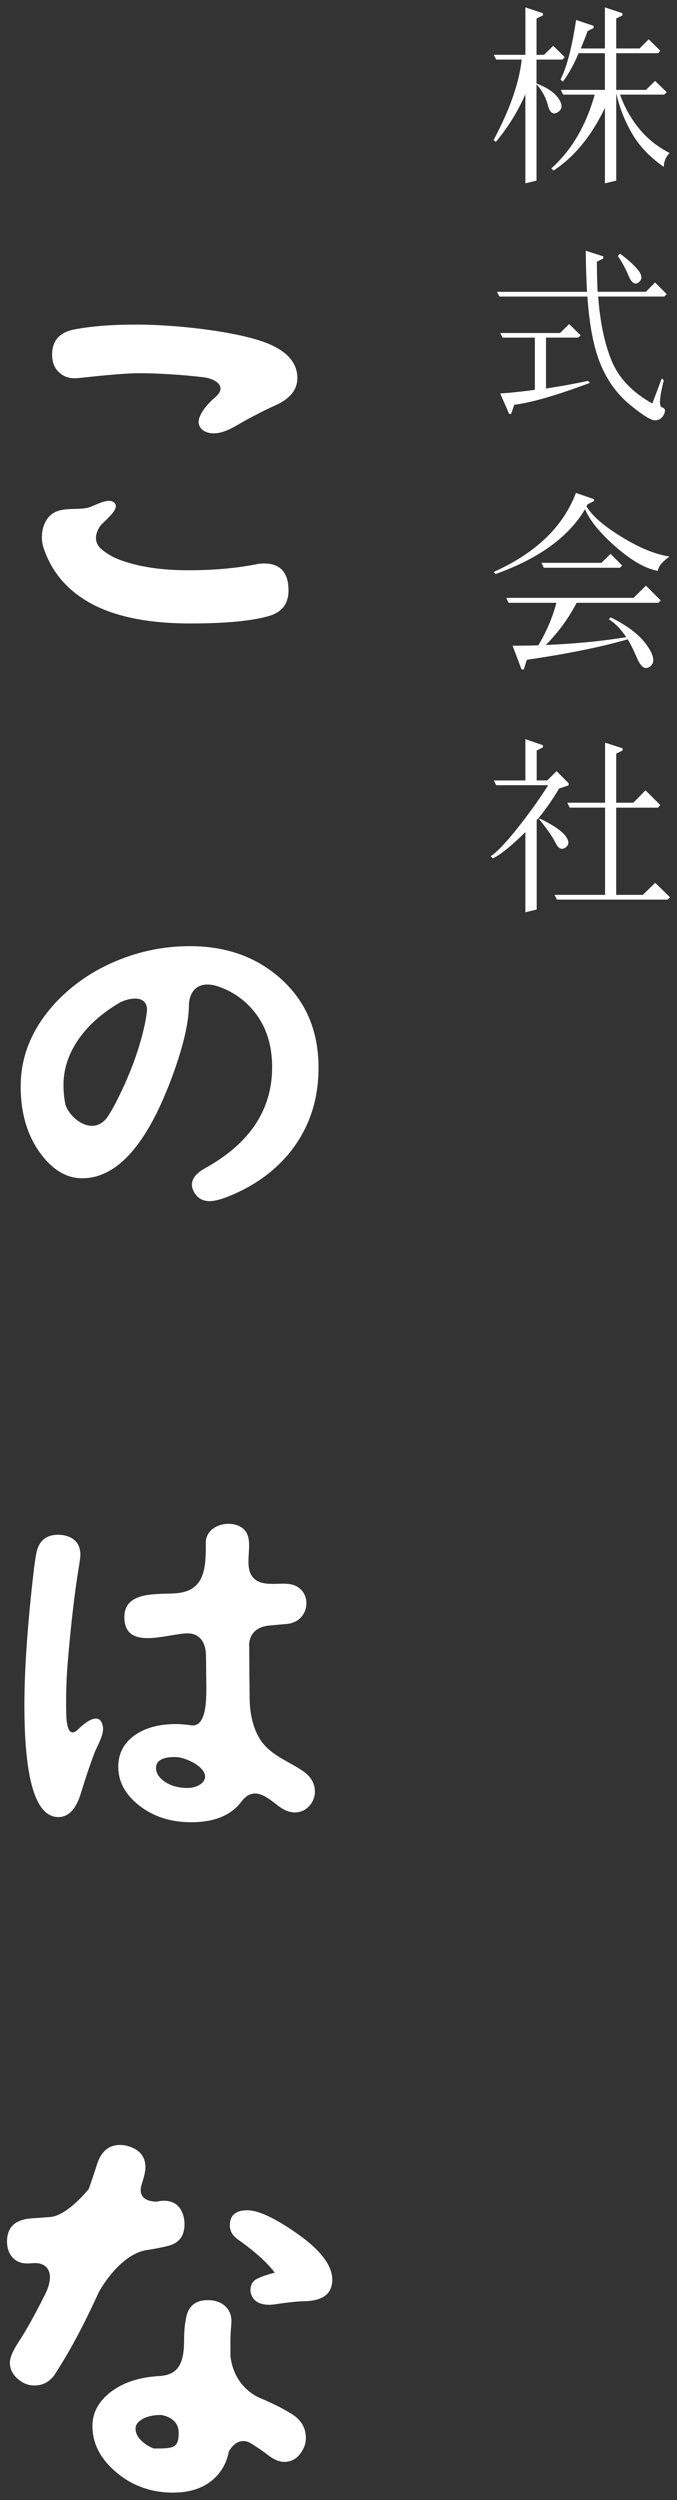
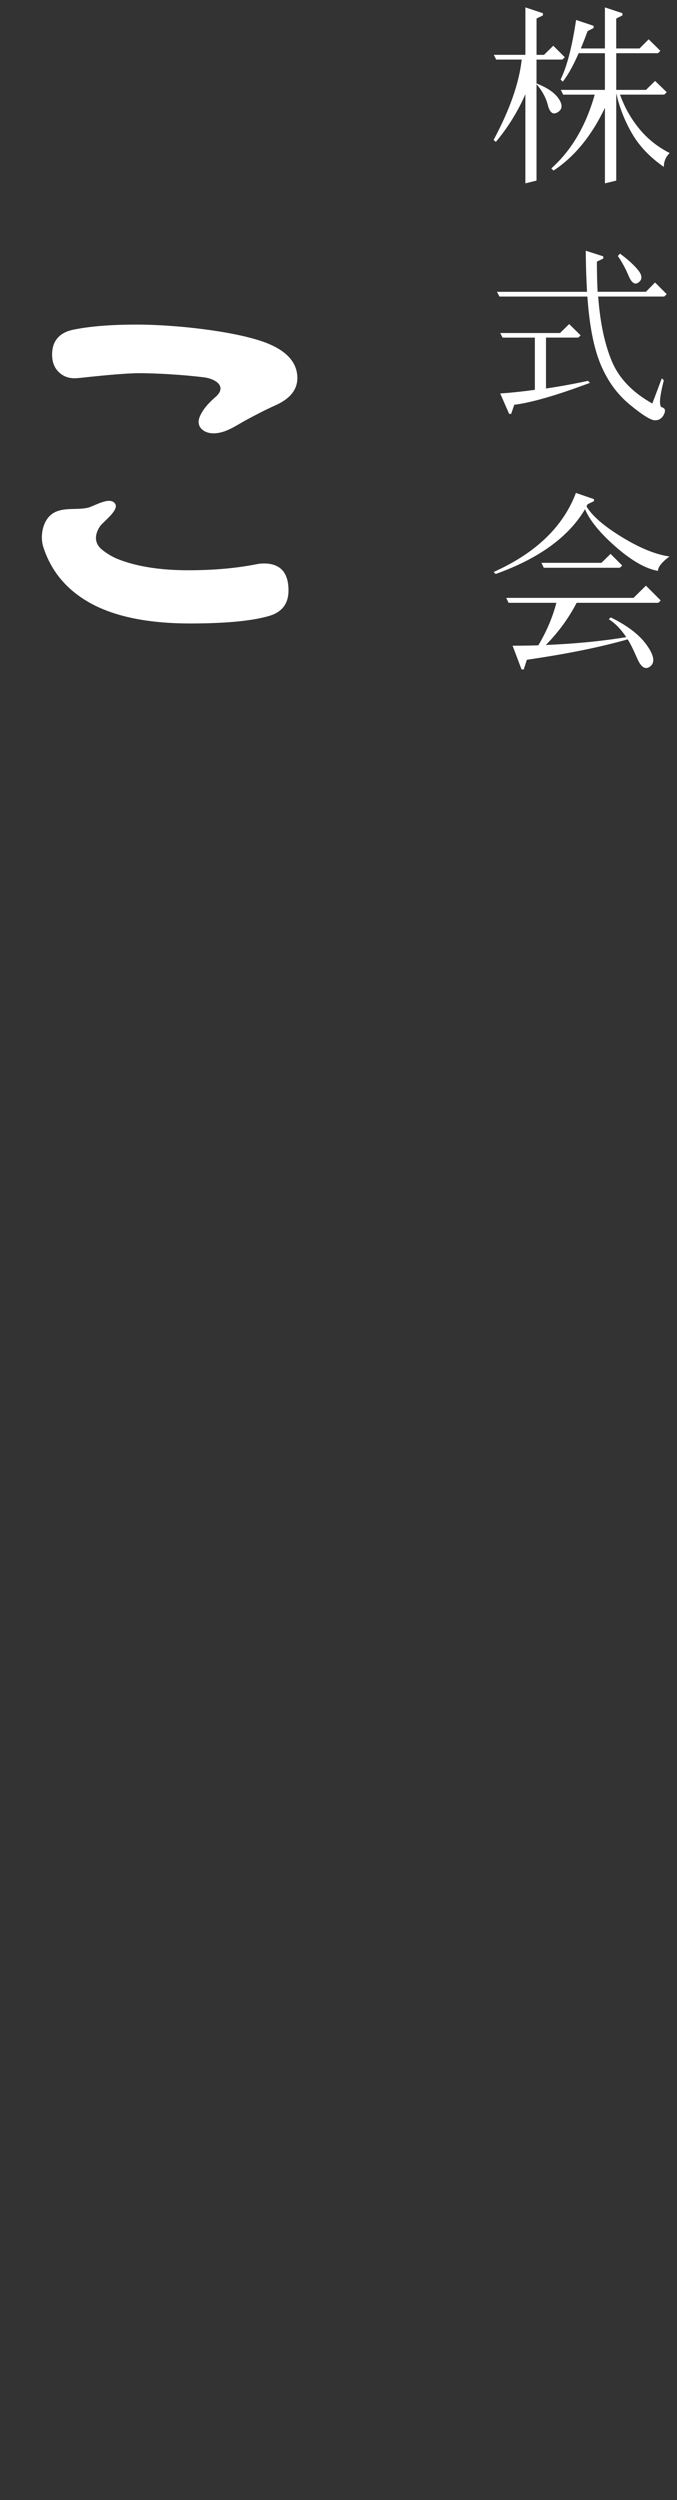
<svg xmlns="http://www.w3.org/2000/svg" version="1.1" id="レイヤー_1" x="0px" y="0px" width="29px" height="107px" viewBox="0 0 29 107" style="enable-background:new 0 0 29 107;" xml:space="preserve">
  <rect x="0" y="0" width="29" height="107" fill="#333333" stroke="none" />
  <style type="text/css">
	.st0{fill:#FFFFFF;}
</style>
  <g>
    <g>
      <path class="st0" d="M11.304,24.116c-0.122,0-0.24,0.015-0.355,0.04c-0.856,0.167-1.815,0.251-2.88,0.251    c-1.189,0-2.182-0.154-2.982-0.463c-0.261-0.1-0.489-0.239-0.699-0.404c-0.364-0.28-0.34-0.666-0.102-1.018    c0.131-0.191,0.835-0.695,0.643-0.967c-0.236-0.33-0.905,0.124-1.187,0.181c-0.448,0.094-0.956-0.02-1.379,0.181    c-0.519,0.244-0.673,0.995-0.503,1.51c0.326,1.002,0.963,1.775,1.909,2.329c1.055,0.616,2.517,0.928,4.382,0.928    c1.496,0,2.61-0.105,3.343-0.312c0.578-0.157,0.864-0.528,0.864-1.1C12.357,24.502,12.007,24.116,11.304,24.116z M11.356,14.656    c-1.334-0.494-3.885-0.764-5.499-0.764c-1.065,0-1.956,0.068-2.671,0.209c-0.635,0.119-0.954,0.482-0.954,1.079    c0,0.352,0.122,0.626,0.363,0.812c0.165,0.133,0.367,0.198,0.61,0.198c0.04,0,0.132-0.007,0.272-0.021    c1.206-0.132,2.034-0.197,2.482-0.197c0.721,0,1.871,0.063,2.773,0.177c0.492,0.059,1.018,0.388,0.5,0.841    c-0.27,0.235-0.555,0.53-0.684,0.868c-0.16,0.418,0.192,0.682,0.567,0.688c0.526,0.015,0.975-0.323,1.418-0.562    c0.414-0.225,0.836-0.445,1.267-0.637c0.623-0.28,0.937-0.666,0.937-1.165C12.739,15.515,12.276,15.002,11.356,14.656z" />
-       <path class="st0" d="M11.831,41.721c-1.003-0.818-2.235-1.226-3.698-1.226c-1.08,0-2.12,0.206-3.126,0.623    c-1.005,0.415-1.866,1-2.581,1.748c-1.026,1.089-1.54,2.299-1.54,3.623c0,1.241,0.329,2.26,0.985,3.055    c0.489,0.588,1.036,0.885,1.648,0.885c1.52,0,2.819-1.489,3.897-4.464c0.451-1.242,0.678-2.241,0.678-2.998    c0,0,0.014-1.061,1.134-0.784c0.442,0.133,0.849,0.344,1.213,0.654c0.812,0.692,1.216,1.642,1.216,2.84    c0,1.818-0.952,3.255-2.858,4.314c-0.384,0.21-0.577,0.448-0.577,0.71c0,0.101,0.029,0.203,0.086,0.312    c0.143,0.263,0.367,0.394,0.669,0.394c0.181,0,0.408-0.05,0.687-0.155c1.088-0.412,1.966-1.015,2.642-1.798    c0.892-1.044,1.338-2.295,1.338-3.751C13.646,44.033,13.041,42.707,11.831,41.721z M5.121,46.871    c-0.186,0.392-0.366,0.713-0.541,0.971c-0.628,0.798-1.576,0.035-1.776-0.555c-0.051-0.263-0.085-0.541-0.085-0.85    c0-0.786,0.282-1.524,0.845-2.224c0.424-0.521,0.966-0.954,1.6-1.321c0.579-0.264,1.269-0.25,1.11,0.539    c-0.034,0.248-0.093,0.539-0.182,0.873C5.872,45.145,5.55,45.999,5.121,46.871z" />
-       <path class="st0" d="M4.155,73.558c-0.259-0.046-0.632,0.282-0.803,0.453c-0.484,0.473-0.518-0.415-0.518-0.817    c-0.002-0.125-0.002-0.241-0.002-0.368c0-0.534,0.021-1.091,0.069-1.68c0.135-1.6,0.289-2.937,0.465-4.015    c0.051-0.302,0.077-0.496,0.077-0.578c0-0.327-0.119-0.563-0.355-0.712c-0.165-0.101-0.367-0.153-0.604-0.153    c-0.459,0-0.755,0.21-0.89,0.634c-0.051,0.163-0.112,0.57-0.185,1.22c-0.243,2.176-0.364,3.988-0.364,5.438    c0,3.188,0.484,4.789,1.453,4.789c0.439,0,0.761-0.341,0.967-1.02c0.178-0.579,0.364-1.154,0.582-1.725    c0.119-0.312,0.425-0.792,0.358-1.136C4.365,73.674,4.272,73.576,4.155,73.558z M13.009,75.822    c-0.547-0.384-1.211-0.616-1.67-1.12c-0.469-0.515-0.633-1.295-0.645-1.973c-0.009-0.684-0.016-1.442-0.018-2.217    c-0.003-0.055-0.003-0.108-0.003-0.16c0.021-0.259,0.16-0.745,0.946-0.788c0.308-0.029,0.53-0.05,0.654-0.059    c1.093-0.085,1.153-1.609,0.073-1.714c-0.461-0.047-1.138,0.123-1.493-0.259c-0.533-0.574,0.211-1.76-0.559-2.19    c-0.538-0.303-1.478-0.038-1.478,0.687c0,1.021-0.002,2.059-1.266,2.161c-0.764,0.064-2.223-0.122-2.223,1.024    c0,1.455,1.861,0.704,2.689,0.693c0.268-0.008,0.797,0.098,0.809,0.977c0.003,0.302,0.006,0.646,0.011,1.044    c0,0.521,0.079,1.966-0.608,1.918c-0.255-0.035-0.491-0.058-0.695-0.058c-0.675,0-1.232,0.141-1.672,0.419    c-0.531,0.34-0.795,0.812-0.795,1.408c0,0.635,0.296,1.185,0.89,1.655c0.608,0.478,1.351,0.72,2.227,0.72    c0.997,0,1.713-0.292,2.15-0.873c0.524-0.696,1.067-0.228,1.593,0.177c0.243,0.187,0.477,0.277,0.704,0.277    c0.272,0,0.498-0.115,0.673-0.342c0.122-0.165,0.185-0.346,0.185-0.546C13.488,76.337,13.327,76.052,13.009,75.822z M8.037,76.524    c-0.445,0-0.8-0.117-1.068-0.335c-0.191-0.16-0.287-0.335-0.287-0.513c0-0.316,0.27-0.477,0.81-0.477    c0.357,0,0.876,0.233,1.12,0.486C9.058,76.145,8.558,76.524,8.037,76.524z" />
-       <path class="st0" d="M12.749,95.61c-0.957-0.672-1.676-1.012-2.156-1.012c-0.5,0-0.747,0.218-0.747,0.651    c0,0.235,0.113,0.434,0.341,0.594c0.741,0.526,1.267,1.003,1.582,1.428c-0.263,0.063-0.506,0.143-0.731,0.248    c-0.206,0.09-0.309,0.262-0.309,0.506c0,0.076,0.019,0.148,0.052,0.222c0.115,0.265,0.367,0.396,0.756,0.396    c0.057,0,0.128-0.006,0.214-0.016c0.62-0.092,1.048-0.136,1.289-0.136c0.795-0.017,1.193-0.325,1.193-0.92    C14.233,96.963,13.738,96.309,12.749,95.61z M12.499,103.318c-0.412-0.257-0.89-0.489-1.42-0.71v-0.003    c0,0-1.06-0.419-1.208-1.773v-0.678c0-0.16,0.011-0.373,0.034-0.637c0.005-0.073,0.009-0.131,0.009-0.172    c0-0.3-0.118-0.539-0.353-0.713c-0.177-0.125-0.399-0.188-0.661-0.188c-0.561,0-0.875,0.289-0.945,0.867    c-0.047,0.226-0.068,0.492-0.068,0.81c0,0.965-0.191,1.576-1.185,1.576l0.002,0.006c-0.767,0.055-1.423,0.268-1.953,0.666    c-0.528,0.408-0.791,0.893-0.791,1.457c0,0.711,0.301,1.333,0.902,1.883c0.716,0.652,1.566,0.973,2.551,0.973    c0.865,0,1.522-0.276,1.967-0.823c0.217-0.268,0.353-0.585,0.426-0.946h0.003c0,0,0.362-0.725,0.991-0.308    c0.247,0.155,0.471,0.307,0.661,0.458c0.263,0.203,0.5,0.304,0.712,0.304c0.338,0,0.603-0.165,0.79-0.506    c0.093-0.159,0.139-0.333,0.139-0.522C13.101,103.911,12.901,103.568,12.499,103.318z M6.586,104.794    c-0.189-0.07-0.361-0.175-0.512-0.318c-0.179-0.166-0.267-0.34-0.267-0.531c0-0.126,0.056-0.236,0.171-0.326    c0.207-0.168,0.514-0.259,0.919-0.259c0,0,0.757,0.081,0.757,0.758C7.654,104.794,7.418,104.794,6.586,104.794z M4.236,98.095    c0,0,0.861-1.607,2.048-1.793l0,0c0.407-0.063,0.721-0.128,0.931-0.183c0.46-0.12,0.688-0.429,0.688-0.923    c0-0.191-0.035-0.364-0.103-0.515c-0.144-0.325-0.405-0.491-0.782-0.491c-0.102,0-0.201,0.017-0.292,0.037    c0,0-0.934,0.056-0.643-0.782l0,0c0.095-0.294,0.146-0.527,0.146-0.687c0-0.426-0.211-0.711-0.628-0.867    c-0.148-0.056-0.302-0.088-0.463-0.088c-0.477,0-0.803,0.276-0.98,0.823c-0.109,0.35-0.229,0.701-0.358,1.065    c-0.002,0.005-0.91,1.135-1.643,1.195c-0.282,0.023-0.533,0.04-0.739,0.054c-0.745,0.034-1.117,0.363-1.117,0.994    c0,0.271,0.075,0.494,0.225,0.672c0.153,0.176,0.368,0.269,0.643,0.269c0.083,0,0.199-0.01,0.33-0.018    c0.562,0,0.857,0.456,0.452,1.3c-0.42,0.847-0.814,1.563-1.178,2.115c-0.234,0.364-0.35,0.646-0.35,0.85    c0,0.323,0.164,0.591,0.498,0.813c0.165,0.108,0.349,0.162,0.549,0.162c0.343,0,0.62-0.137,0.834-0.413    c0.035-0.046,0.115-0.168,0.24-0.372c0.554-0.881,1.12-1.961,1.691-3.216L4.236,98.095z" />
    </g>
    <g>
      <path class="st0" d="M21.154,2.347h1.352V0.316l0.75,0.25V0.66l-0.273,0.133v1.555h0.32l0.398-0.391l0.492,0.492L24.091,2.55    h-1.109v1.023c0.463,0.178,0.781,0.397,0.953,0.656c0.172,0.261,0.157,0.452-0.043,0.574c-0.201,0.123-0.341,0.023-0.422-0.297    c-0.081-0.32-0.244-0.621-0.488-0.902V7.73l-0.477,0.117V4.035c-0.328,0.745-0.75,1.425-1.266,2.039l-0.094-0.086    c0.692-1.291,1.094-2.438,1.203-3.438h-1.094L21.154,2.347z M24.021,3.847h1.891v-1.57h-1.125    c-0.234,0.537-0.461,0.943-0.68,1.219l-0.094-0.094c0.271-0.541,0.492-1.391,0.664-2.547l0.75,0.25v0.094L25.17,1.332    c-0.094,0.256-0.191,0.503-0.289,0.742h1.031V0.316l0.75,0.25V0.66l-0.266,0.133v1.281h1l0.391-0.391l0.5,0.492l-0.101,0.102    h-1.789v1.57h1.274l0.391-0.383l0.5,0.484L28.451,4.05H26.56c0.188,0.531,0.458,1.015,0.813,1.449    c0.354,0.436,0.791,0.785,1.313,1.051c-0.167,0.162-0.25,0.359-0.25,0.594c-0.599-0.416-1.055-0.896-1.367-1.438    c-0.313-0.541-0.537-1.114-0.672-1.719V7.73l-0.484,0.117V4.613c-0.573,1.203-1.308,2.1-2.203,2.688l-0.094-0.094    c0.864-0.771,1.484-1.822,1.859-3.156h-1.351L24.021,3.847z" />
      <path class="st0" d="M25.091,10.73l0.75,0.242v0.094l-0.273,0.133c0,0.453,0.01,0.883,0.031,1.289h2.07l0.391-0.398l0.5,0.5    l-0.109,0.102h-2.828c0.083,1.115,0.278,2.038,0.586,2.769c0.307,0.733,0.885,1.335,1.734,1.809l0.406-1.078l0.086,0.086    c-0.188,0.734-0.214,1.119-0.078,1.156c0.135,0.036,0.163,0.138,0.082,0.305c-0.081,0.166-0.208,0.25-0.383,0.25    c-0.175,0-0.533-0.223-1.074-0.668c-0.542-0.445-0.96-1.021-1.254-1.726c-0.294-0.705-0.483-1.673-0.566-2.902h-3.766    l-0.109-0.203h3.859C25.115,11.931,25.096,11.345,25.091,10.73z M21.427,14.253h2.563l0.391-0.383l0.492,0.484l-0.102,0.094    h-1.383v2.18c0.625-0.094,1.224-0.203,1.797-0.328l0.086,0.086c-1.417,0.531-2.497,0.844-3.242,0.938l-0.133,0.391H21.81    l-0.383-0.875c0.469-0.031,0.963-0.083,1.484-0.156v-2.234h-1.383L21.427,14.253z M26.466,10.957l0.094-0.102    c0.349,0.261,0.609,0.499,0.781,0.715c0.172,0.217,0.178,0.387,0.02,0.512c-0.159,0.125-0.304,0.033-0.434-0.277    C26.797,11.495,26.643,11.212,26.466,10.957z" />
      <path class="st0" d="M24.67,21.097l0.773,0.266v0.086l-0.273,0.133l-0.047,0.094c0.245,0.406,0.751,0.844,1.519,1.313    c0.768,0.469,1.446,0.745,2.035,0.828c-0.328,0.245-0.492,0.45-0.492,0.617c-0.521-0.089-1.121-0.43-1.801-1.023    c-0.68-0.594-1.121-1.133-1.324-1.617c-0.703,1.188-1.98,2.112-3.828,2.773l-0.086-0.086    C22.948,23.672,24.123,22.545,24.67,21.097z M21.685,25.589h5.453l0.531-0.523l0.633,0.633L28.201,25.8h-3.5    c-0.344,0.661-0.784,1.263-1.32,1.805c1.26-0.052,2.409-0.164,3.445-0.336c-0.234-0.349-0.484-0.604-0.75-0.766l0.086-0.078    c0.713,0.349,1.227,0.742,1.539,1.18s0.366,0.741,0.16,0.91c-0.206,0.169-0.394,0.06-0.563-0.328    c-0.169-0.388-0.306-0.663-0.41-0.824c-1.162,0.333-2.602,0.625-4.32,0.875l-0.133,0.414h-0.094l-0.383-1.016    c0.359,0,0.727-0.005,1.102-0.016c0.354-0.594,0.612-1.2,0.773-1.82h-2.047L21.685,25.589z M23.193,24.089h2.57l0.391-0.383    l0.5,0.5L26.552,24.3h-3.258L23.193,24.089z" />
-       <path class="st0" d="M22.505,31.636l0.75,0.258v0.094l-0.266,0.133v1.281h0.453l0.398-0.398l0.516,0.516v0.094l-0.406,0.133    c-0.266,0.453-0.568,0.886-0.906,1.297h0.101c0.536,0.261,0.892,0.5,1.066,0.719c0.174,0.219,0.18,0.388,0.016,0.508    c-0.164,0.12-0.309,0.052-0.434-0.203c-0.125-0.255-0.37-0.606-0.734-1.055l-0.07,0.094v3.82l-0.484,0.117v-3.43    c-0.578,0.573-1.042,0.948-1.391,1.125l-0.094-0.094c0.26-0.167,0.643-0.567,1.149-1.203c0.505-0.636,0.942-1.247,1.313-1.836    h-2.227l-0.102-0.203h1.352V31.636z M24.302,34.355h1.617v-2.57l0.75,0.242v0.094l-0.274,0.133v2.102h0.734l0.523-0.531    l0.633,0.633l-0.101,0.109h-1.789V38.3h1.141l0.531-0.516l0.633,0.617l-0.102,0.102h-4.742L23.755,38.3h2.164v-3.734h-1.516    L24.302,34.355z" />
    </g>
  </g>
</svg>